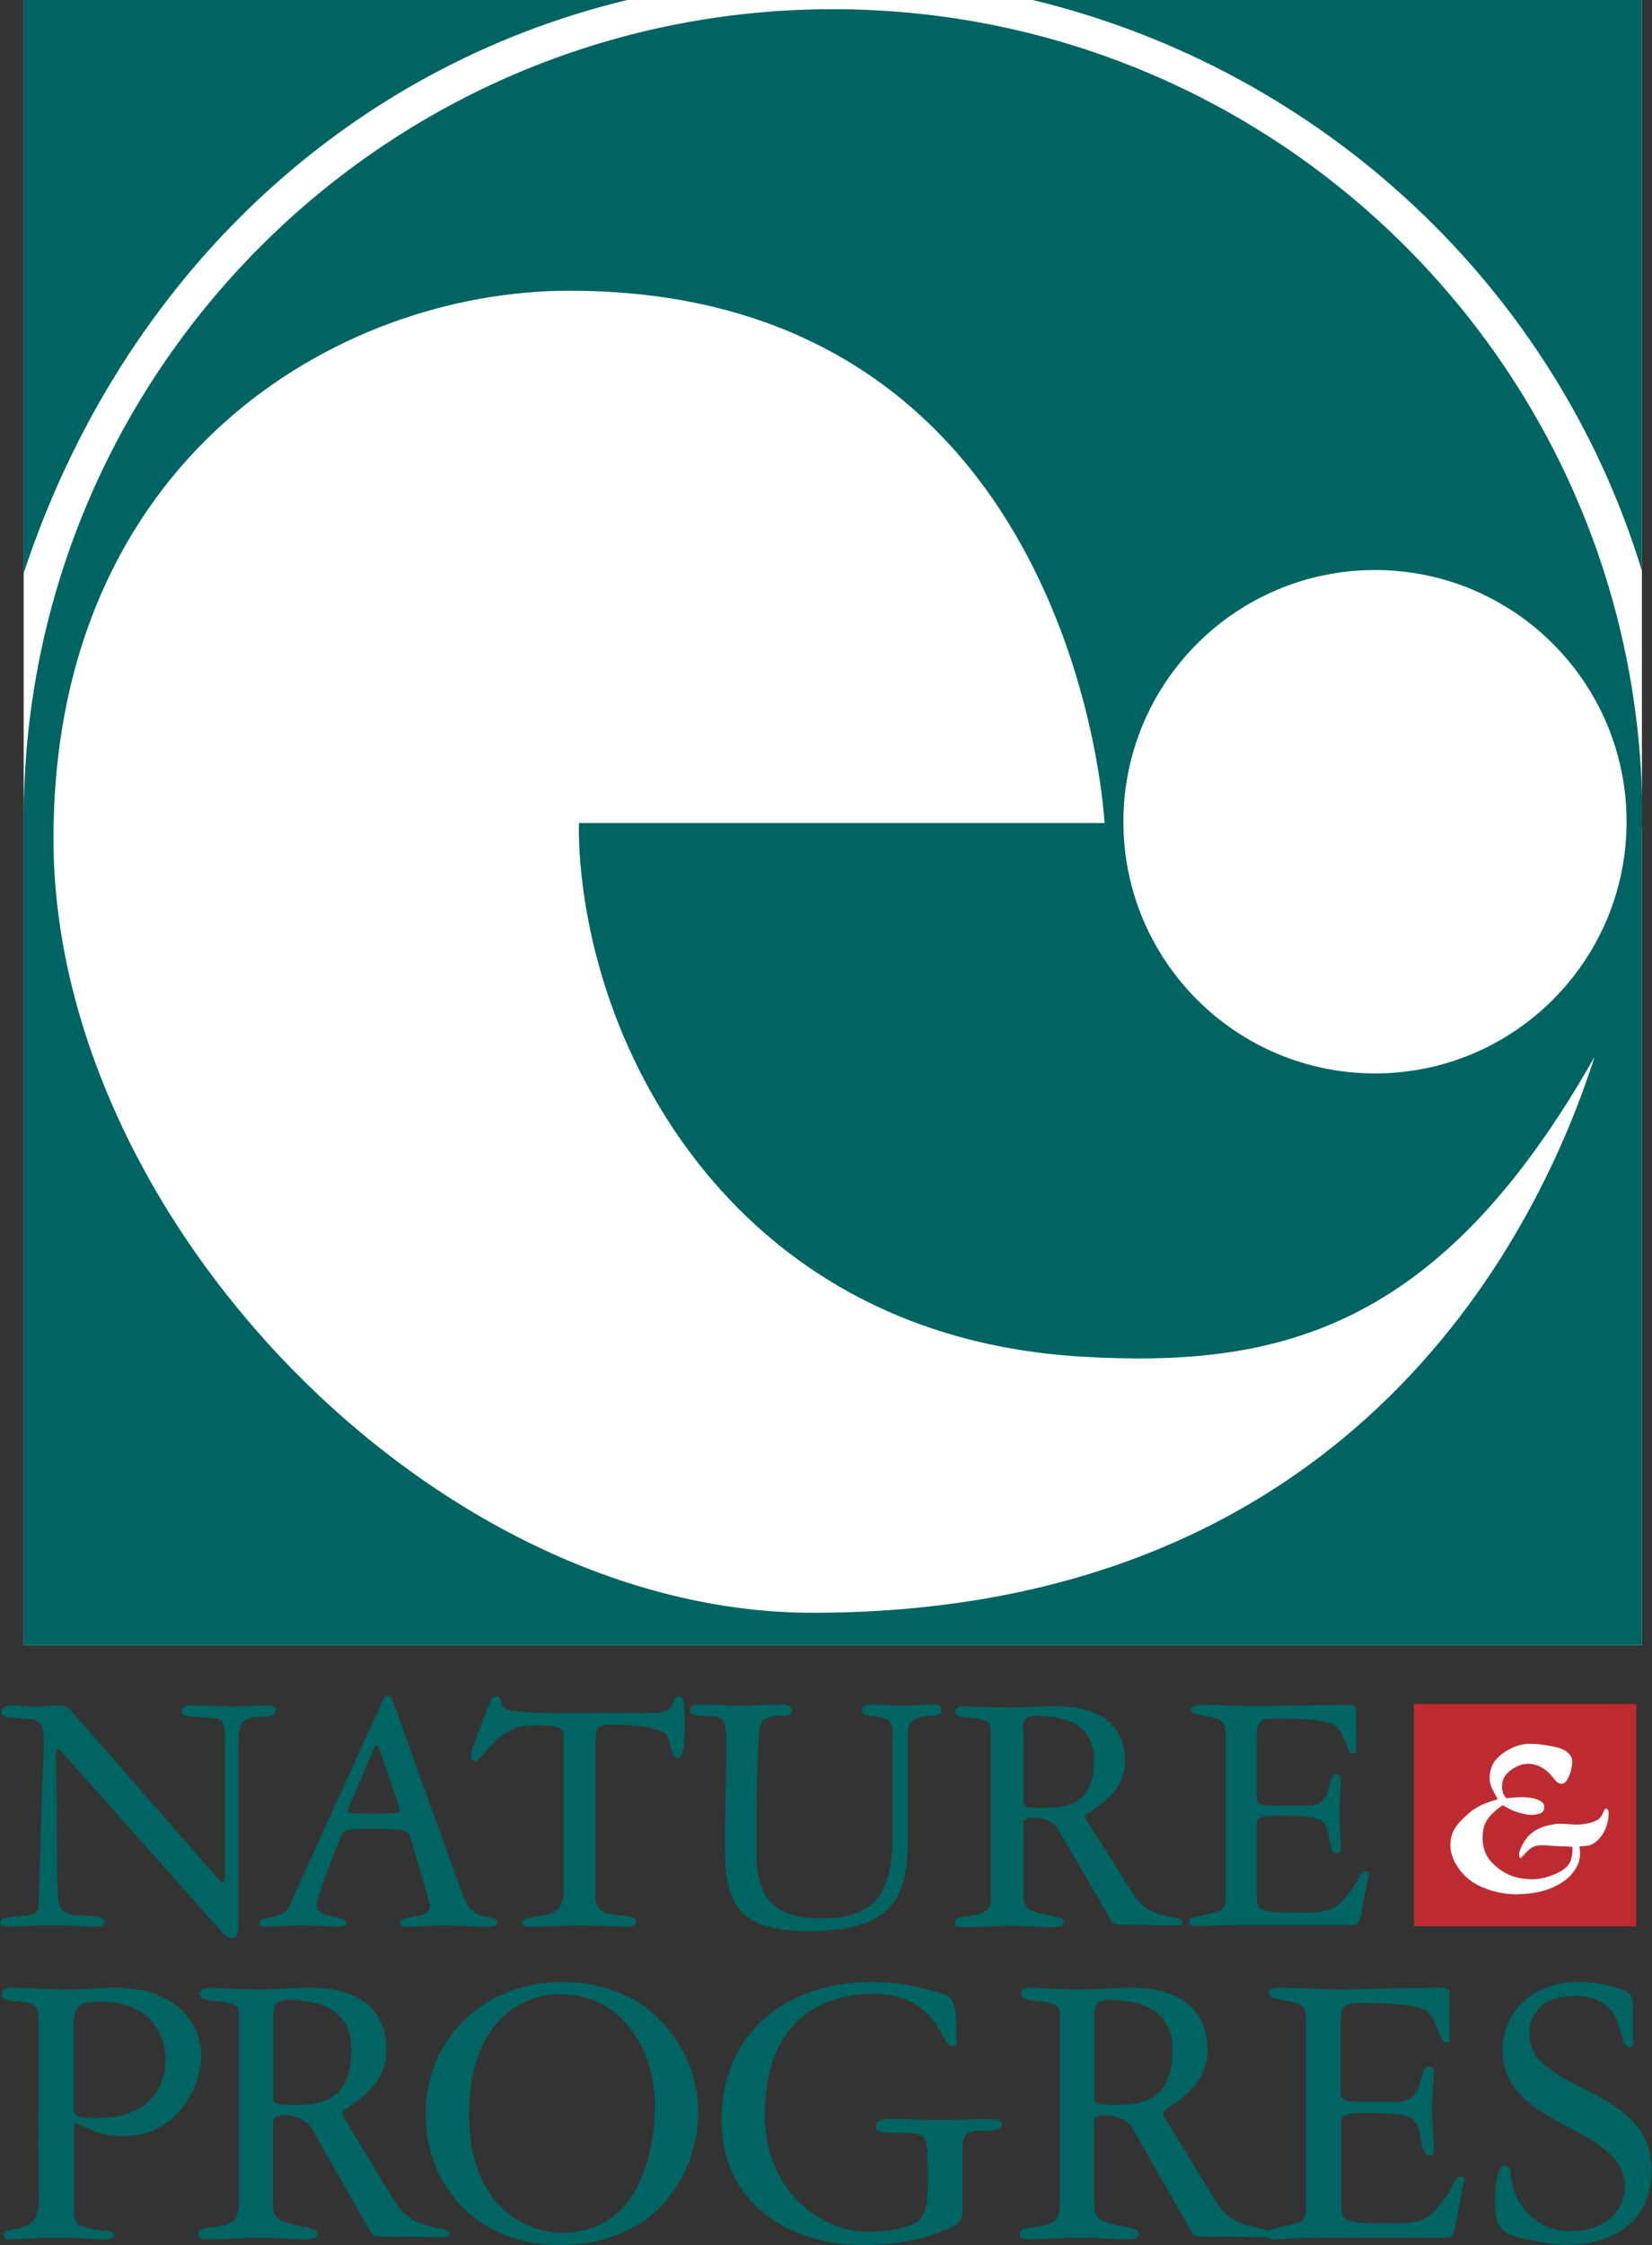
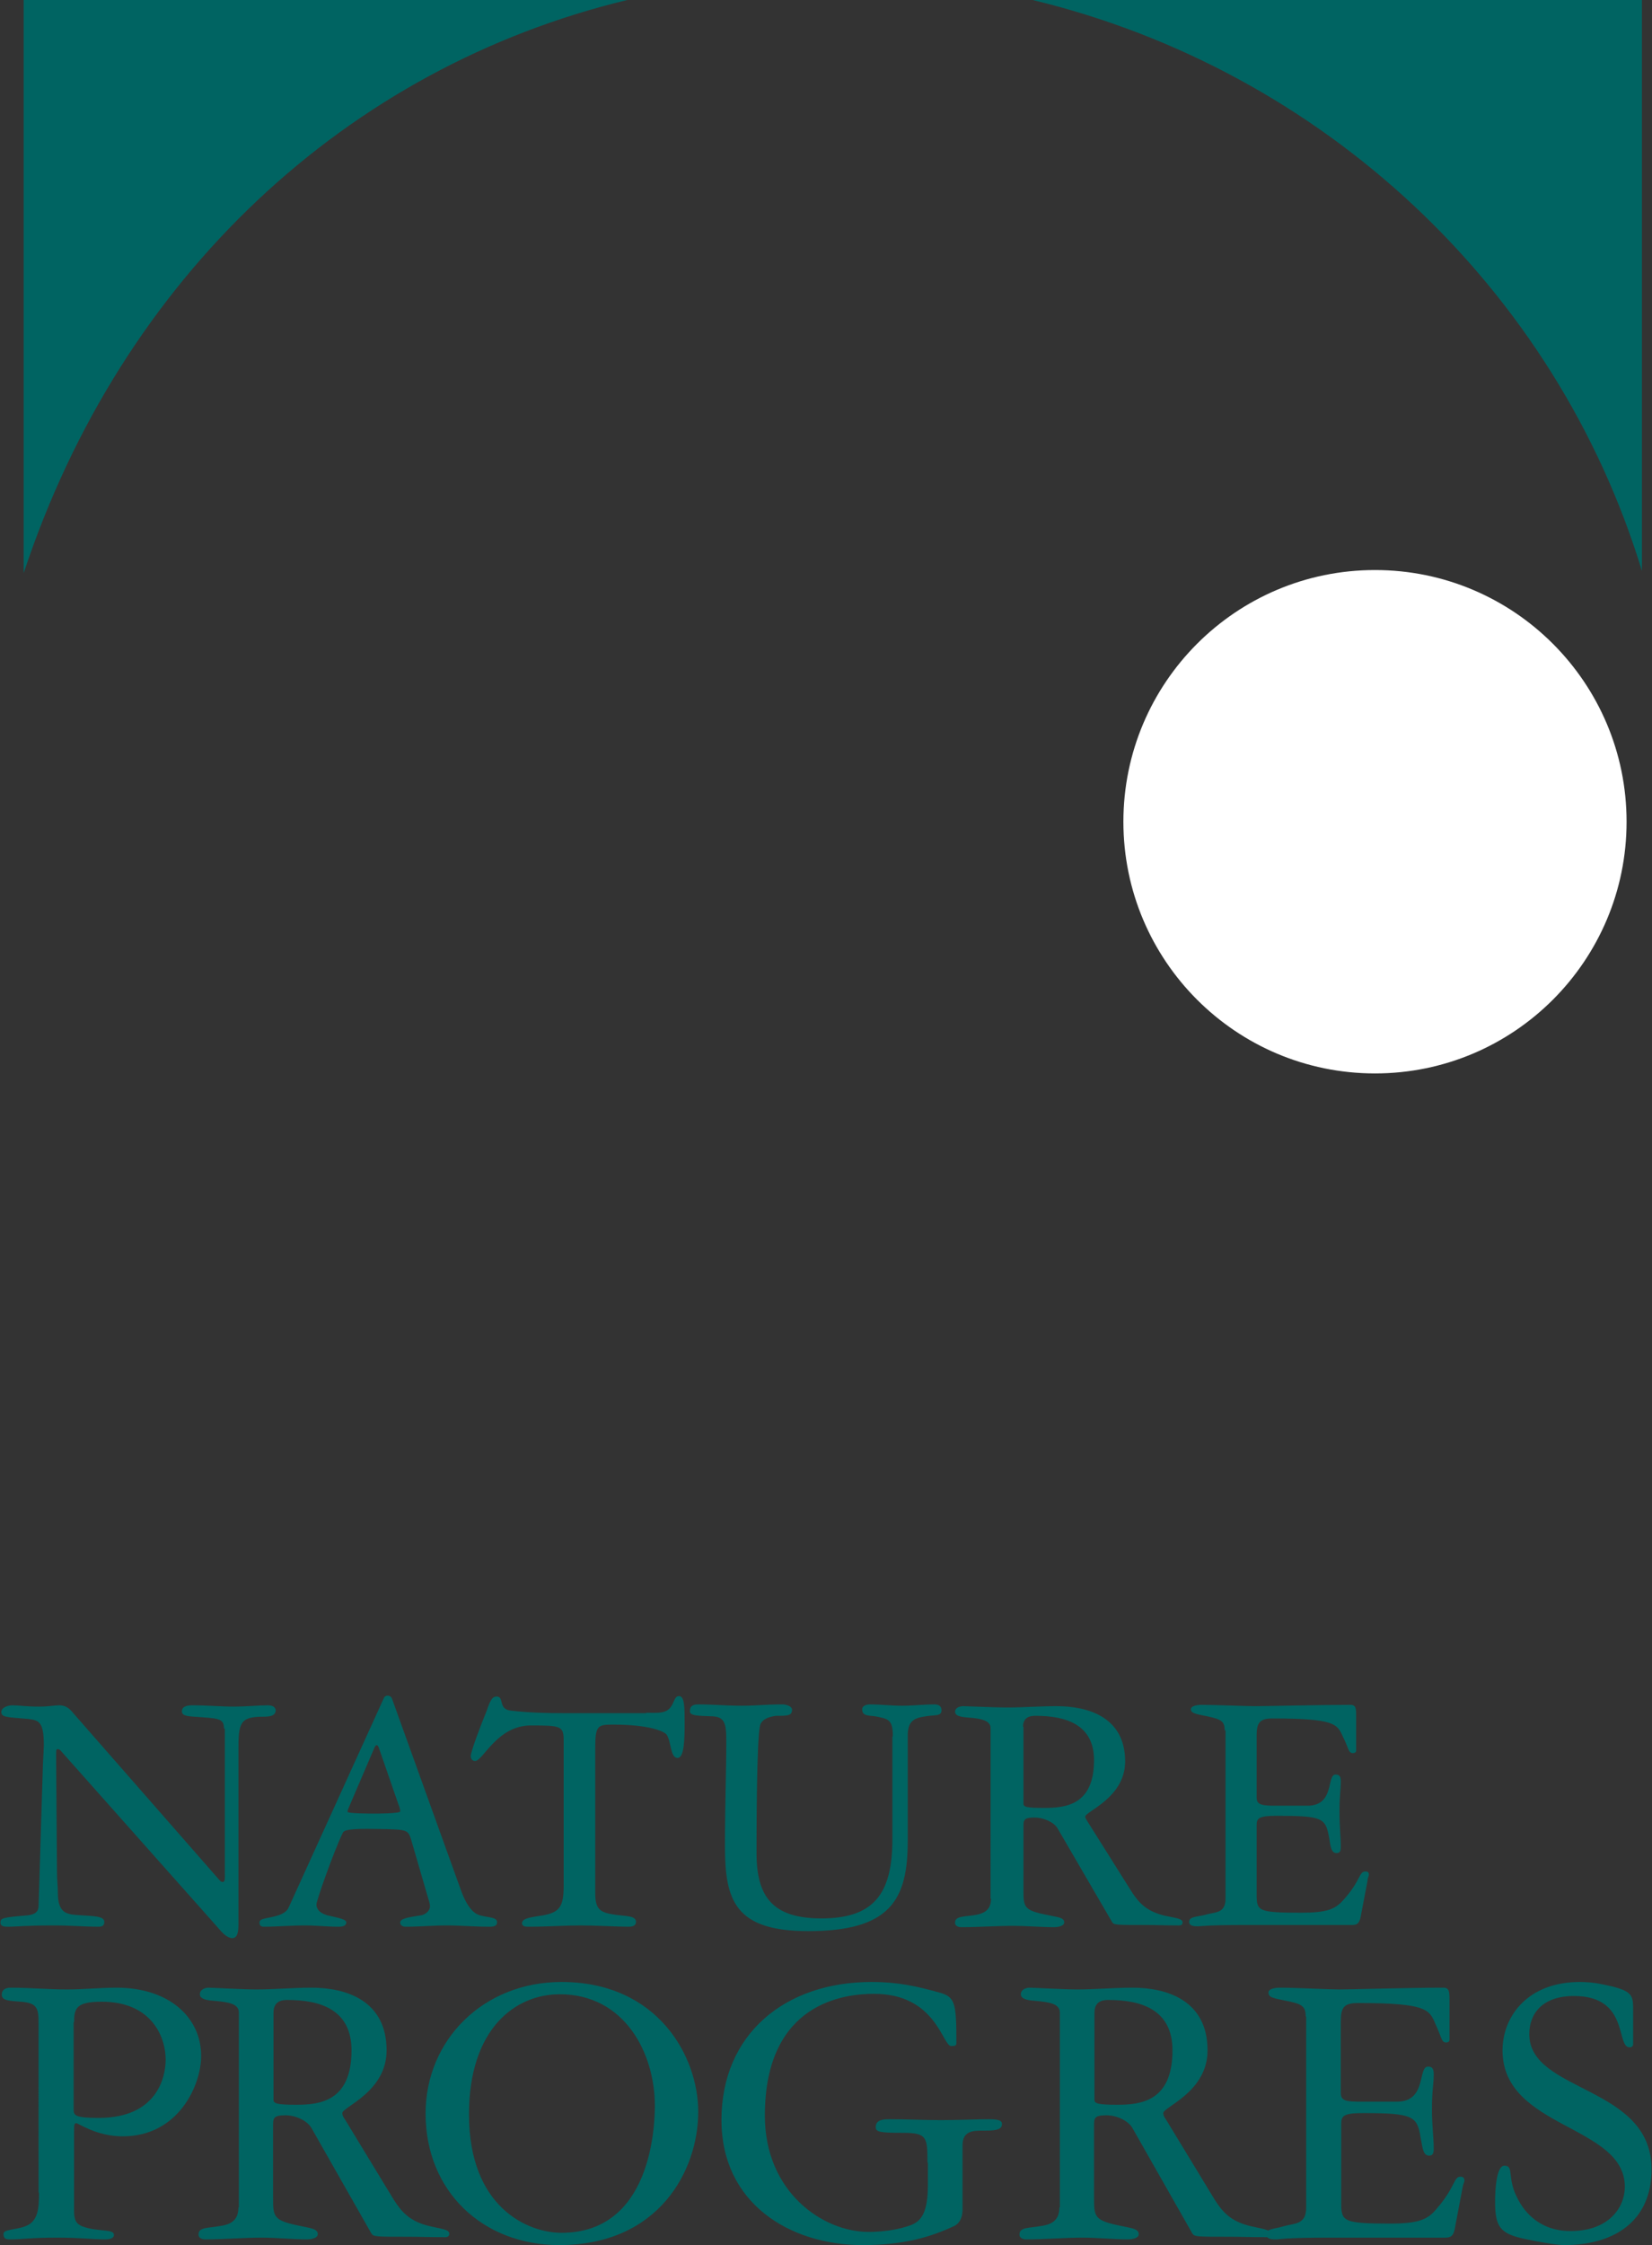
<svg xmlns="http://www.w3.org/2000/svg" id="Calque_1" x="0" y="0" viewBox="0 0 376.9 512" style="enable-background:new 0 0 376.9 512" xml:space="preserve">
  <rect x="0" y="0" width="376.9" height="512" fill="#333333" stroke="none" />
  <style>.st1{fill:#fff}.st2{fill:#006462}</style>
-   <path style="fill:#bd2b31" d="M322.6 388.6h50.7v50.7h-50.7z" />
-   <path class="st1" d="M342.7 407.9c-.1-2 .5-3.4 2.9-4.8s4.8-.9 6.5.2c1.7 1.1 2.4 2.4 2.9 2.9s1.7 1.2 2.6-.4c.9-1.6 1-2.9 1.1-3.9.1-.9-.5-2.8-3.9-3.5-3.4-.7-6.3-1.1-8.8-.2-2.6.9-4.7 2.7-5.4 4.1-.7 1.4-1 3.4-.5 4.8s1.1 2.2 1.3 2.6c.2.4.3.6.1.7-.5.2-4 .9-6.6 3.3-2.6 2.3-4 4-4 7.2 0 3.1 2.5 6.9 5.7 8.7 3.4 1.9 7 2.4 9.1 2.4 2.5 0 5.7-.3 8.4-1.5s4.1-2.4 5.3-4.2c1.1-1.7 1.1-3.2 1.1-3.8 0-.7-.2-1.3-.1-1.4.1-.1 1.2 0 2.3-.3 1.1-.3 2.9-1.7 3.8-4.3.5-1.5.5-2.4.5-3.1 0-.7-.5-1.3-.9-.7-.4.6-.4 1.2-1.2 2-.8.8-3.2 1.4-5.1 1.4-1.9 0-4-.4-5.7 0-1.8.4-2.4.5-3.9 1.4-1.5.9-2.5 2.4-3 3.5s-.7 1.6-.6 2.2c.1.6.2.7.7.2.5-.5 1.4-1.6 2.3-2.1 1.2-.7 2.9-.5 5.2-.3 2.3.1 3.7.1 3.9.2.1.1.2 2.7-.9 4.1-1.1 1.4-3 2.2-5 2.8-1.8.5-3.4.6-5.4.3-2.2-.3-4.2-1-6.6-3.2-2.4-2.2-2.7-5-2.5-7 .1-2 1-3.6 2.5-4.9 1.5-1.4 2.1-1.6 2.1-1.6s2 1.3 3.7 1.7c1.7.5 2.7.6 3.8.4 1.1-.2 1.8-.4 1.9-1.5.2-1.1-.8-1.7-2.1-2.1-2.3-.7-6.5-.1-6.5-.1s-.5-.6-.7-.9c-.2-.5-.3-1.3-.3-1.3zM5.4 0h369.2v375.2H5.4z" />
-   <path class="st2" d="M374.7 186.7C374.7 84.7 292 2.1 190 2.1 88.1 2.1 5.4 84.7 5.4 186.7v188.5h369.2V189.5c0-1 .1-1.9.1-2.8z" />
-   <path class="st1" d="M246.9 309.4c-59.4-3.5-90.8-40.5-104.6-73-11.3-26.6-10.2-48.7-10.2-48.7H252S246 66.3 129.9 66.3c-53.1 0-117.7 38.6-117.7 125 0 86.3 86.6 176.5 173.2 176.5 125 0 166.4-89.2 178.4-126.8-35.3 62.4-72.1 71-116.9 68.4z" />
  <path class="st1" d="M313.7 244.8c31.7 0 57.4-25.7 57.4-57.4S345.4 130 313.7 130s-57.4 25.7-57.4 57.4 25.7 57.4 57.4 57.4z" />
  <path class="st2" d="M235.6 0c66.3 16 119.4 65.8 139 130.2V0h-139zM5.4 130.7C27.8 63 79.2 15.4 143.1 0H5.4v130.7zM16.9 461.2c0-3.2.5-4.7 6.3-4.7 11.7 0 14.6 8.4 14.6 13.2 0 3.8-1.8 13.3-15.3 13.3-5.5 0-5.7-.6-5.7-2v-19.8zm-8 38.8c0 3.7-.2 6.6-3.1 7.7-2 .8-5 .7-5 1.7s.3 1.3 1.5 1.3c2.9 0 4.7-.4 10.6-.4 5.8 0 7.8.4 11.2.4.5 0 1.9-.1 1.9-1 0-1.5-3.6-.6-7.3-2-.8-.4-1.8-.8-1.8-3.4v-18.2c0-1.3 0-1.9.5-1.9s4.6 3 10.6 3c12.8 0 17.9-11.8 17.9-18.3 0-8.9-7.4-15.6-19.3-15.6-3.7 0-7.5.4-11.3.4-4.3 0-8.6-.4-12.9-.4-1.2 0-2 .5-2 1.6 0 1.4 1.9 1.4 4.4 1.6 3.7.3 4 1.5 4 4.9V500z" />
  <path class="st2" d="M62.4 459c0-2.9 2.3-2.9 3.2-2.9 7.5 0 14.6 2.2 14.6 11.5 0 11.6-7.2 12.4-12.6 12.4-4.4 0-5.2-.3-5.2-1.1V459zm-8 44.4c0 3.3-2.2 4-4.5 4.3-2.2.4-4.6.2-4.6 1.8-.1 1 1 1.2 1.5 1.2 4.5 0 8.7-.4 12.9-.4 3.4 0 7 .4 10.4.4.4 0 2.4-.1 2.4-1.2 0-1.3-2-1.4-3.7-1.8-6.5-1.3-6.5-2-6.5-6.7v-16.1c0-1.8 0-2.5 2.8-2.5 2.4 0 4.9 1.2 5.9 2.8l13.7 24.1c.5.8.8.8 8.4.8 3 0 4.6.1 8.5.1.7 0 .9-.4.9-.8 0-1-1.9-1.1-4.4-1.7-4.7-1.1-6.5-3.3-8.3-6.1l-11-18.1c-.5-.7-.7-1.1-.7-1.6 0-1.4 10.1-4.8 10.1-14.3 0-11.5-9.4-14.3-17.1-14.3-4.2 0-8.5.4-12.7.4-2.8 0-10.1-.4-10.8-.4-.8 0-2 .4-2 1.5 0 1.3 2.2 1.4 3.3 1.5 3.4.3 5.6.7 5.6 2.7v44.4zM107 482.2c0-19.6 10.6-27.4 20.7-27.4 14.8 0 21.7 13.4 21.7 25.4 0 4.7-.8 29-21.3 29-7.7 0-21.1-5.8-21.1-27zm-9.9-.2c0 17.8 13.1 30 30.5 30 22.8 0 31.7-17.1 31.7-30.4 0-12.7-9.3-29.6-31.2-29.6-17.8 0-31 13.2-31 30zM211.6 493.2c0-5.8-.1-6.8-5.6-6.8-5.3 0-6.2-.2-6.2-1.3 0-1.8 1.9-1.8 3.3-1.8 3.9 0 7.7.2 11.6.2 4 0 8-.2 10.8-.2 2.1 0 3.1.2 3.1 1.1 0 1.5-2 1.5-4.6 1.5-2 0-4.4.1-4.4 3.3v14.7c0 1.2-.3 3-2 3.8-5.2 2.4-11.2 4.3-20.8 4.3-16.7 0-32.2-9.6-32.2-28.5 0-19.7 14.6-31.5 34.2-31.5 6.2 0 10.4 1 15.5 2.4 3.6 1 3.9 2.3 3.9 11.5 0 .7-.4.7-1.2.7-2 0-3.4-11.9-17.6-11.9-6.5 0-24.9 1.8-24.9 27.8 0 17.4 13.2 26.5 23.7 26.5 2.3 0 5.2-.3 7.5-.9 3.1-.9 6-1.2 6-9.8v-5.1zM249.7 459c0-2.9 2.3-2.9 3.2-2.9 7.5 0 14.6 2.2 14.6 11.5 0 11.6-7.2 12.4-12.6 12.4-4.4 0-5.2-.3-5.2-1.1V459zm-8 44.4c0 3.3-2.2 4-4.5 4.3-2.2.4-4.6.2-4.6 1.8-.1 1 1 1.2 1.5 1.2 4.5 0 8.7-.4 12.9-.4 3.4 0 7 .4 10.4.4.4 0 2.4-.1 2.4-1.2 0-1.3-2-1.4-3.7-1.8-6.5-1.3-6.5-2-6.5-6.7v-16.1c0-1.8 0-2.5 2.8-2.5 2.4 0 4.9 1.2 5.9 2.8l13.7 24.1c.5.8.8.8 8.4.8 3 0 4.6.1 8.5.1.7 0 .9-.4.9-.8 0-1-1.9-1.1-4.4-1.7-4.7-1.1-6.5-3.3-8.3-6.1l-11-18.1c-.5-.7-.7-1.1-.7-1.6 0-1.4 10.1-4.8 10.1-14.3 0-11.5-9.4-14.3-17.1-14.3-4.2 0-8.5.4-12.7.4-2.8 0-10.1-.4-10.8-.4-.8 0-2 .4-2 1.5 0 1.3 2.2 1.4 3.3 1.5 3.4.3 5.6.7 5.6 2.7v44.4z" />
  <path class="st2" d="M297.9 459.9c0-2.4-.9-2.9-4.4-3.6-2.9-.6-4.1-.7-4.1-1.9 0-.8 1.3-1.1 2.7-1.1 3.4 0 11.1.4 13.4.4 2.8 0 15.9-.4 23.8-.4 1.4 0 1.4 1 1.4 3v8.9c0 .4-.4.6-.7.6-1.2 0-1-1-2.5-4.2-1.4-3.3-1.9-4.8-17.7-4.8-3.4 0-3.9 1.2-3.9 4.4v16.1c0 1.9 1.4 2 4.7 2h8.1c6.9 0 4.7-8 7.1-8 1.2 0 1.3.8 1.3 1.9 0 2.1-.4 3.4-.4 7.8 0 3.9.4 6.4.4 9 0 .8-.1 1.6-1 1.6-1.4 0-1.5-1.5-2-4.2-.8-4.8-1.7-5.5-13.1-5.5-4.4 0-5 .6-5 2.4v18.1c0 4.2.4 4.7 11.2 4.7 6.3 0 8.5-.9 10.4-3.2 4.5-5.1 4-7.5 5.6-7.5.8 0 .9.5.9.9s-.3.8-.4 1.5l-1.8 9.5c-.3 1.5-.8 2-2.1 2h-26.5c-10.3 0-11.3.4-12.2.4-.7 0-2.2 0-2.2-1.1 0-1.4 1.7-1.2 4-1.9 2.4-.7 5.1-.3 5.1-4.2v-43.6zM372.6 466.2c0 .4-.3.7-.8.7-3.2 0 0-11.7-12.7-11.7-7.3 0-10.2 4.1-10.2 8.7 0 13.4 27.9 11.6 27.9 30.8 0 12-8.7 17.3-19.9 17.3-1.6 0-5.9-.7-9-1.4-5.8-1.2-6.8-2.9-6.8-8.6 0-2.5.3-8.1 2.1-8.1 2.4 0 .4 2.7 3.2 7.8.9 1.7 4.1 7.1 11.9 7.1 8.8 0 12.4-5.4 12.4-10.1 0-14.2-27.9-13.2-27.9-31.1 0-7.8 5.8-15.6 17.6-15.6 1.3 0 3.2.1 5 .5 7.2 1.4 7.2 2.4 7.2 6v7.7zM51.1 394.2c0-2.4-1.3-2.3-6.8-2.7-1.1-.1-2.8-.1-2.8-1.2 0-1.3 1.5-1.4 2.5-1.4 3.1 0 6.4.3 9.5.3 2.5 0 5.7-.3 7.5-.3.9 0 1.9.2 1.9 1.3-.2 1.1-1.2 1.3-2.9 1.3-5.3 0-5.6 1.5-5.6 7.6v39.8c0 1.6-.2 3.1-1.4 3.1-1.1 0-2.2-1.1-3.2-2.3l-36-40.5c-.2-.2-.4-.3-.7-.3s-.3.4-.3 1.6l.2 26.3c0 2.1.2 3.2.2 4.9 0 4.4 1.9 4.8 4 5 4.1.3 6.6.2 6.6 1.6 0 1.1-.8 1.1-1.6 1.1-2.7 0-6.2-.3-9.8-.3-7 0-8.2.3-10.8.3-.6 0-1.5-.1-1.5-.9 0-1.1.4-1.2 6.2-1.7 1.8-.2 2.5-.9 2.5-2.2l1-32.4c.1-1.9.2-3.6.2-4.2 0-5.5-1.2-5.7-3.7-6-5-.4-6-.4-6-1.6 0-.9 1.3-1.5 2.6-1.5 1.2 0 3.1.3 5.9.3 2.5 0 3.6-.3 4.7-.3 1.9 0 2.7 1.2 3.4 2l33.2 37.9c.2.2.3.4.7.4.6 0 .5-.9.5-2.2v-32.8zM85.5 398.4c.1-.2.3-.4.4-.4.3 0 .4.3.5.5l4.5 13c.3.7.4 1.1.4 1.6s-5.4.5-5.9.5c-.7 0-6.1 0-6.1-.4 0-.5.3-1 .5-1.5l5.7-13.3zm12.1 34.2c.2.7.5 1.5.5 2.1 0 1.4-1.6 2.1-2.1 2.1-3 .5-4.7.7-4.7 1.7 0 .3.3.9 1.2.9 3.3 0 6.3-.3 9.4-.3 3.3 0 6.2.3 9.8.3 1 0 1.7-.2 1.7-1 0-1.2-1.6-1-3.9-1.6-1.1-.3-2.8-1.4-4.4-5.9l-15.7-43.6c-.1-.3-.5-.6-1-.6-.3 0-.7.2-.8.5L66 434.7c-.4.9-.8 1.5-2.5 2.1-2.1.7-4.3.6-4.3 1.6 0 .7.3 1 1 1 2.9 0 6.2-.3 9.4-.3 2.5 0 5.2.3 7.5.3.6 0 1.9 0 1.9-1 0-.7-1.7-1-4.3-1.6-.7-.2-2.5-.8-2.5-2.5 0-.9 4-12.2 6-16.3.3-.7 1.7-1 7.5-.9 6.9.1 7.3.1 8 2.1l3.9 13.4zM147.4 390.6c1.2 0 2.4.1 3.6-.1 3-.5 2.4-3.7 3.9-3.7 1.3 0 1.3 2.6 1.3 6.1 0 3.8-.1 8-1.6 8-1.7 0-1.4-3.6-2.5-5.3-.5-.7-3.8-2.3-12.3-2.3-3.4 0-4 .2-4 5.3v33.1c0 3.9 1.2 4.5 4.8 5 2.3.3 4.5.2 4.5 1.6 0 1.1-1.3 1.1-1.8 1.1-2.5 0-7.2-.3-10.9-.3-3.5 0-7.5.3-11.9.3-.4 0-1.4 0-1.4-.8 0-1.3 2.7-1.4 4.8-1.8 3.8-.7 4.7-2 4.7-6.8v-33c0-3.4-.6-3.5-7.5-3.5-7.7 0-10.9 8.1-12.7 8.1-.8 0-1-.7-1-1.1 0-1.1 2.5-7.6 3.5-10 .8-2.2 1.2-3.6 2.4-3.6 1.8 0 .3 2.8 3.1 3.2 4.2.5 8.4.6 12.5.6h18.5zM203.7 396c0-3.9-1-4-4.1-4.6-1.4-.2-2.9 0-2.9-1.6 0-.7.8-1.1 1.8-1.1 2.4 0 4.9.3 7.3.3 2.5 0 5-.3 7.4-.3 1.2 0 1.6.6 1.6 1.3 0 1.3-1.1 1.1-2.8 1.3-3 .4-4.9.7-4.9 4.5v24c0 13.4-3.9 20.6-22.7 20.6-16.8 0-19-7.1-19-19.3 0-9.7.3-16.9.3-24 0-4.1-.3-5.7-3.6-5.7-2.7-.1-4.7-.1-4.7-1.1 0-1.1.5-1.6 1.9-1.6 3.6 0 6.3.3 9.8.3 3.7 0 5.4-.3 9.5-.3.5 0 2.1.3 2.1 1.2 0 1.4-1 1.4-3.7 1.4-1.4.2-3.2.7-3.6 2.2-.8 3.7-.8 24.5-.8 29.1 0 10 3.7 14.9 14.8 14.9 11.8 0 16.2-5.4 16.2-18.1V396zM233.4 393.8c0-2.5 2.1-2.5 2.9-2.5 6.9 0 13.3 2 13.3 10.1 0 10.3-6.5 10.9-11.4 10.9-4 0-4.7-.2-4.7-1v-17.5zm-7.3 39.2c0 2.9-2 3.5-4.1 3.8-2 .3-4.1.2-4.1 1.6-.1.9.9 1.1 1.4 1.1 4.1 0 7.9-.3 11.8-.3 3.1 0 6.4.3 9.5.3.3 0 2.2-.1 2.2-1.1 0-1.2-1.9-1.2-3.4-1.6-5.9-1.1-5.9-1.8-5.9-5.9v-14.2c0-1.6 0-2.2 2.5-2.2 2.2 0 4.5 1.1 5.3 2.5l12.4 21.3c.4.7.8.7 7.6.7 2.7 0 4.1.1 7.7.1.6 0 .8-.3.8-.7 0-.9-1.7-1-4-1.5-4.2-1-5.9-2.9-7.5-5.3l-10-15.9c-.4-.7-.7-1-.7-1.4 0-1.2 9.1-4.3 9.1-12.6 0-10.2-8.6-12.6-15.6-12.6-3.8 0-7.7.3-11.5.3-2.5 0-9.1-.3-9.8-.3-.8 0-1.9.3-1.9 1.3 0 1.1 2 1.2 3 1.3 3 .2 5.1.7 5.1 2.4V433zM279.4 394.6c0-2.1-.8-2.5-4-3.2-2.6-.5-3.7-.7-3.7-1.6 0-.7 1.2-1 2.5-1 3.1 0 10.1.3 12.2.3 2.5 0 14.5-.3 21.7-.3 1.3 0 1.3.9 1.3 2.6v7.9c0 .3-.3.5-.7.5-1.1 0-.9-.9-2.3-3.7-1.3-2.9-1.7-4.2-16.1-4.2-3 0-3.6 1.1-3.6 3.9V410c0 1.6 1.3 1.8 4.2 1.8h7.4c6.3 0 4.3-7.1 6.4-7.1 1.1 0 1.2.7 1.2 1.6 0 1.9-.3 3-.3 6.9 0 3.4.3 5.7.3 8 0 .7-.1 1.4-.9 1.4-1.3 0-1.4-1.3-1.8-3.7-.8-4.3-1.5-4.8-11.9-4.8-4 0-4.6.5-4.6 2.1v15.9c0 3.7.3 4.1 10.2 4.1 5.8 0 7.7-.8 9.5-2.8 4.1-4.5 3.6-6.6 5.1-6.6.8 0 .8.4.8.8 0 .3-.3.7-.3 1.3l-1.6 8.4c-.3 1.3-.8 1.7-1.9 1.7h-24.1c-9.4 0-10.2.3-11.1.3-.7 0-2 0-2-1 0-1.2 1.5-1.1 3.6-1.6 2.2-.7 4.7-.2 4.7-3.7v-38.4z" />
</svg>